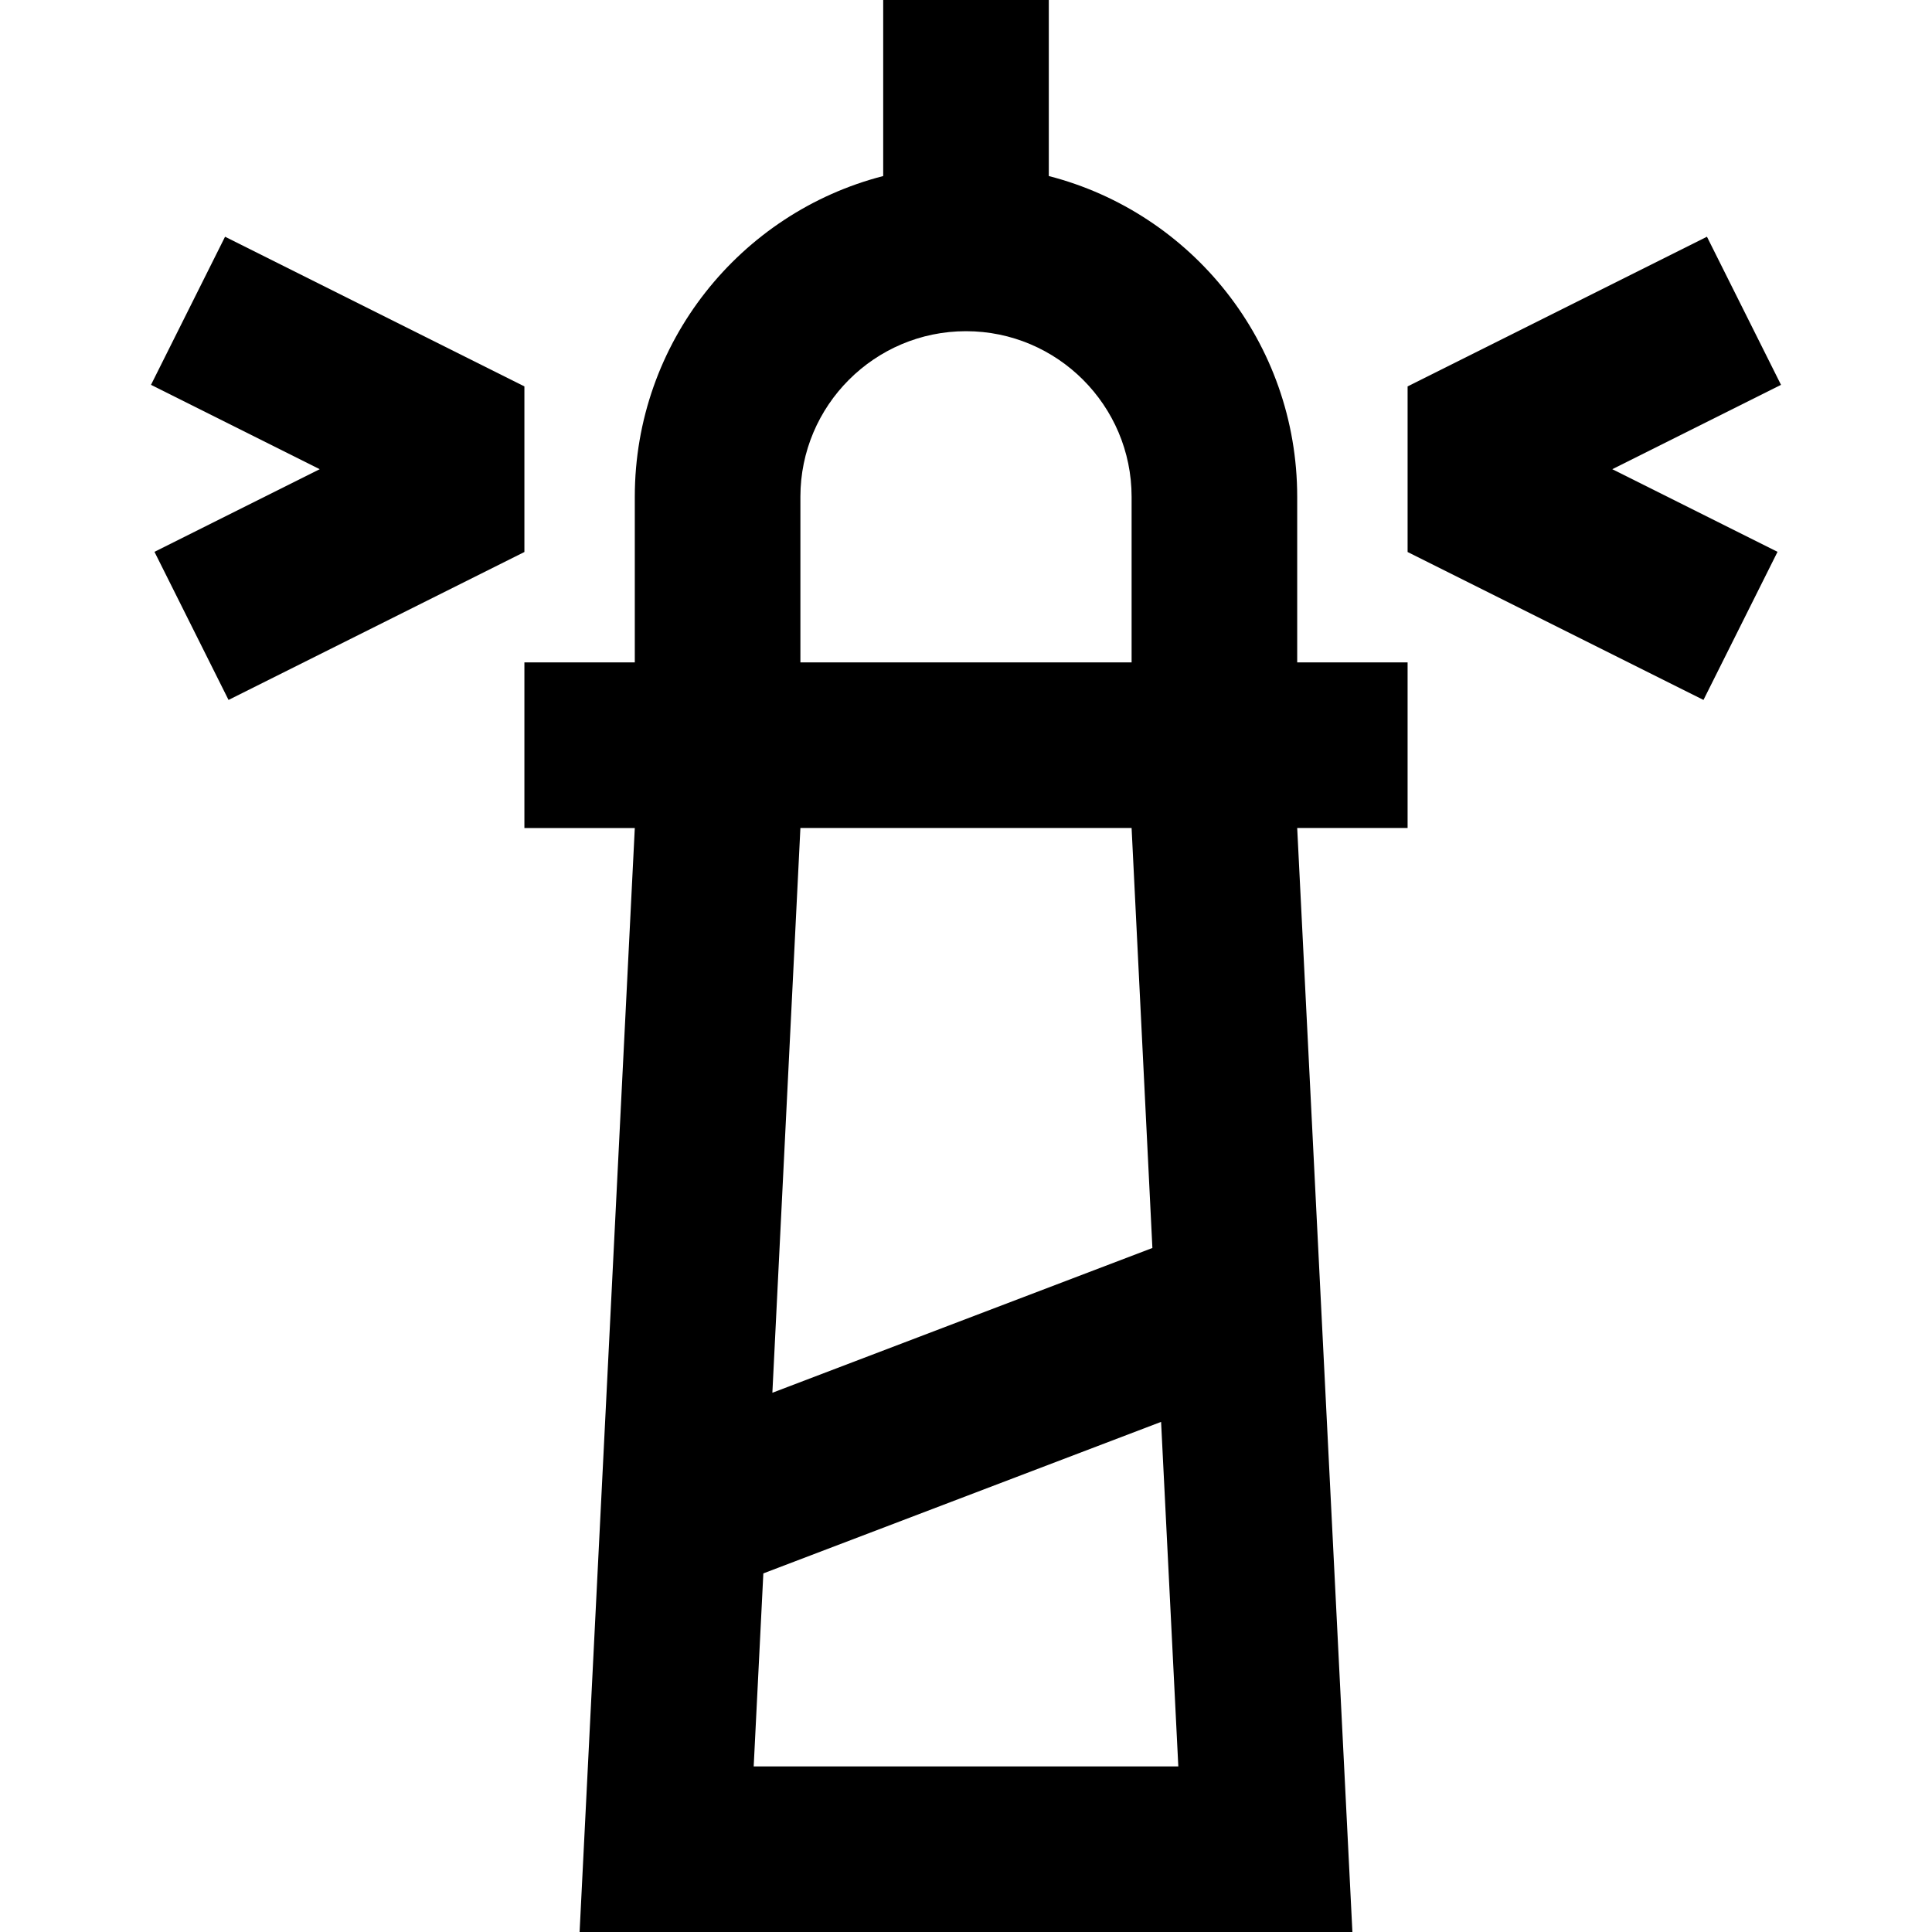
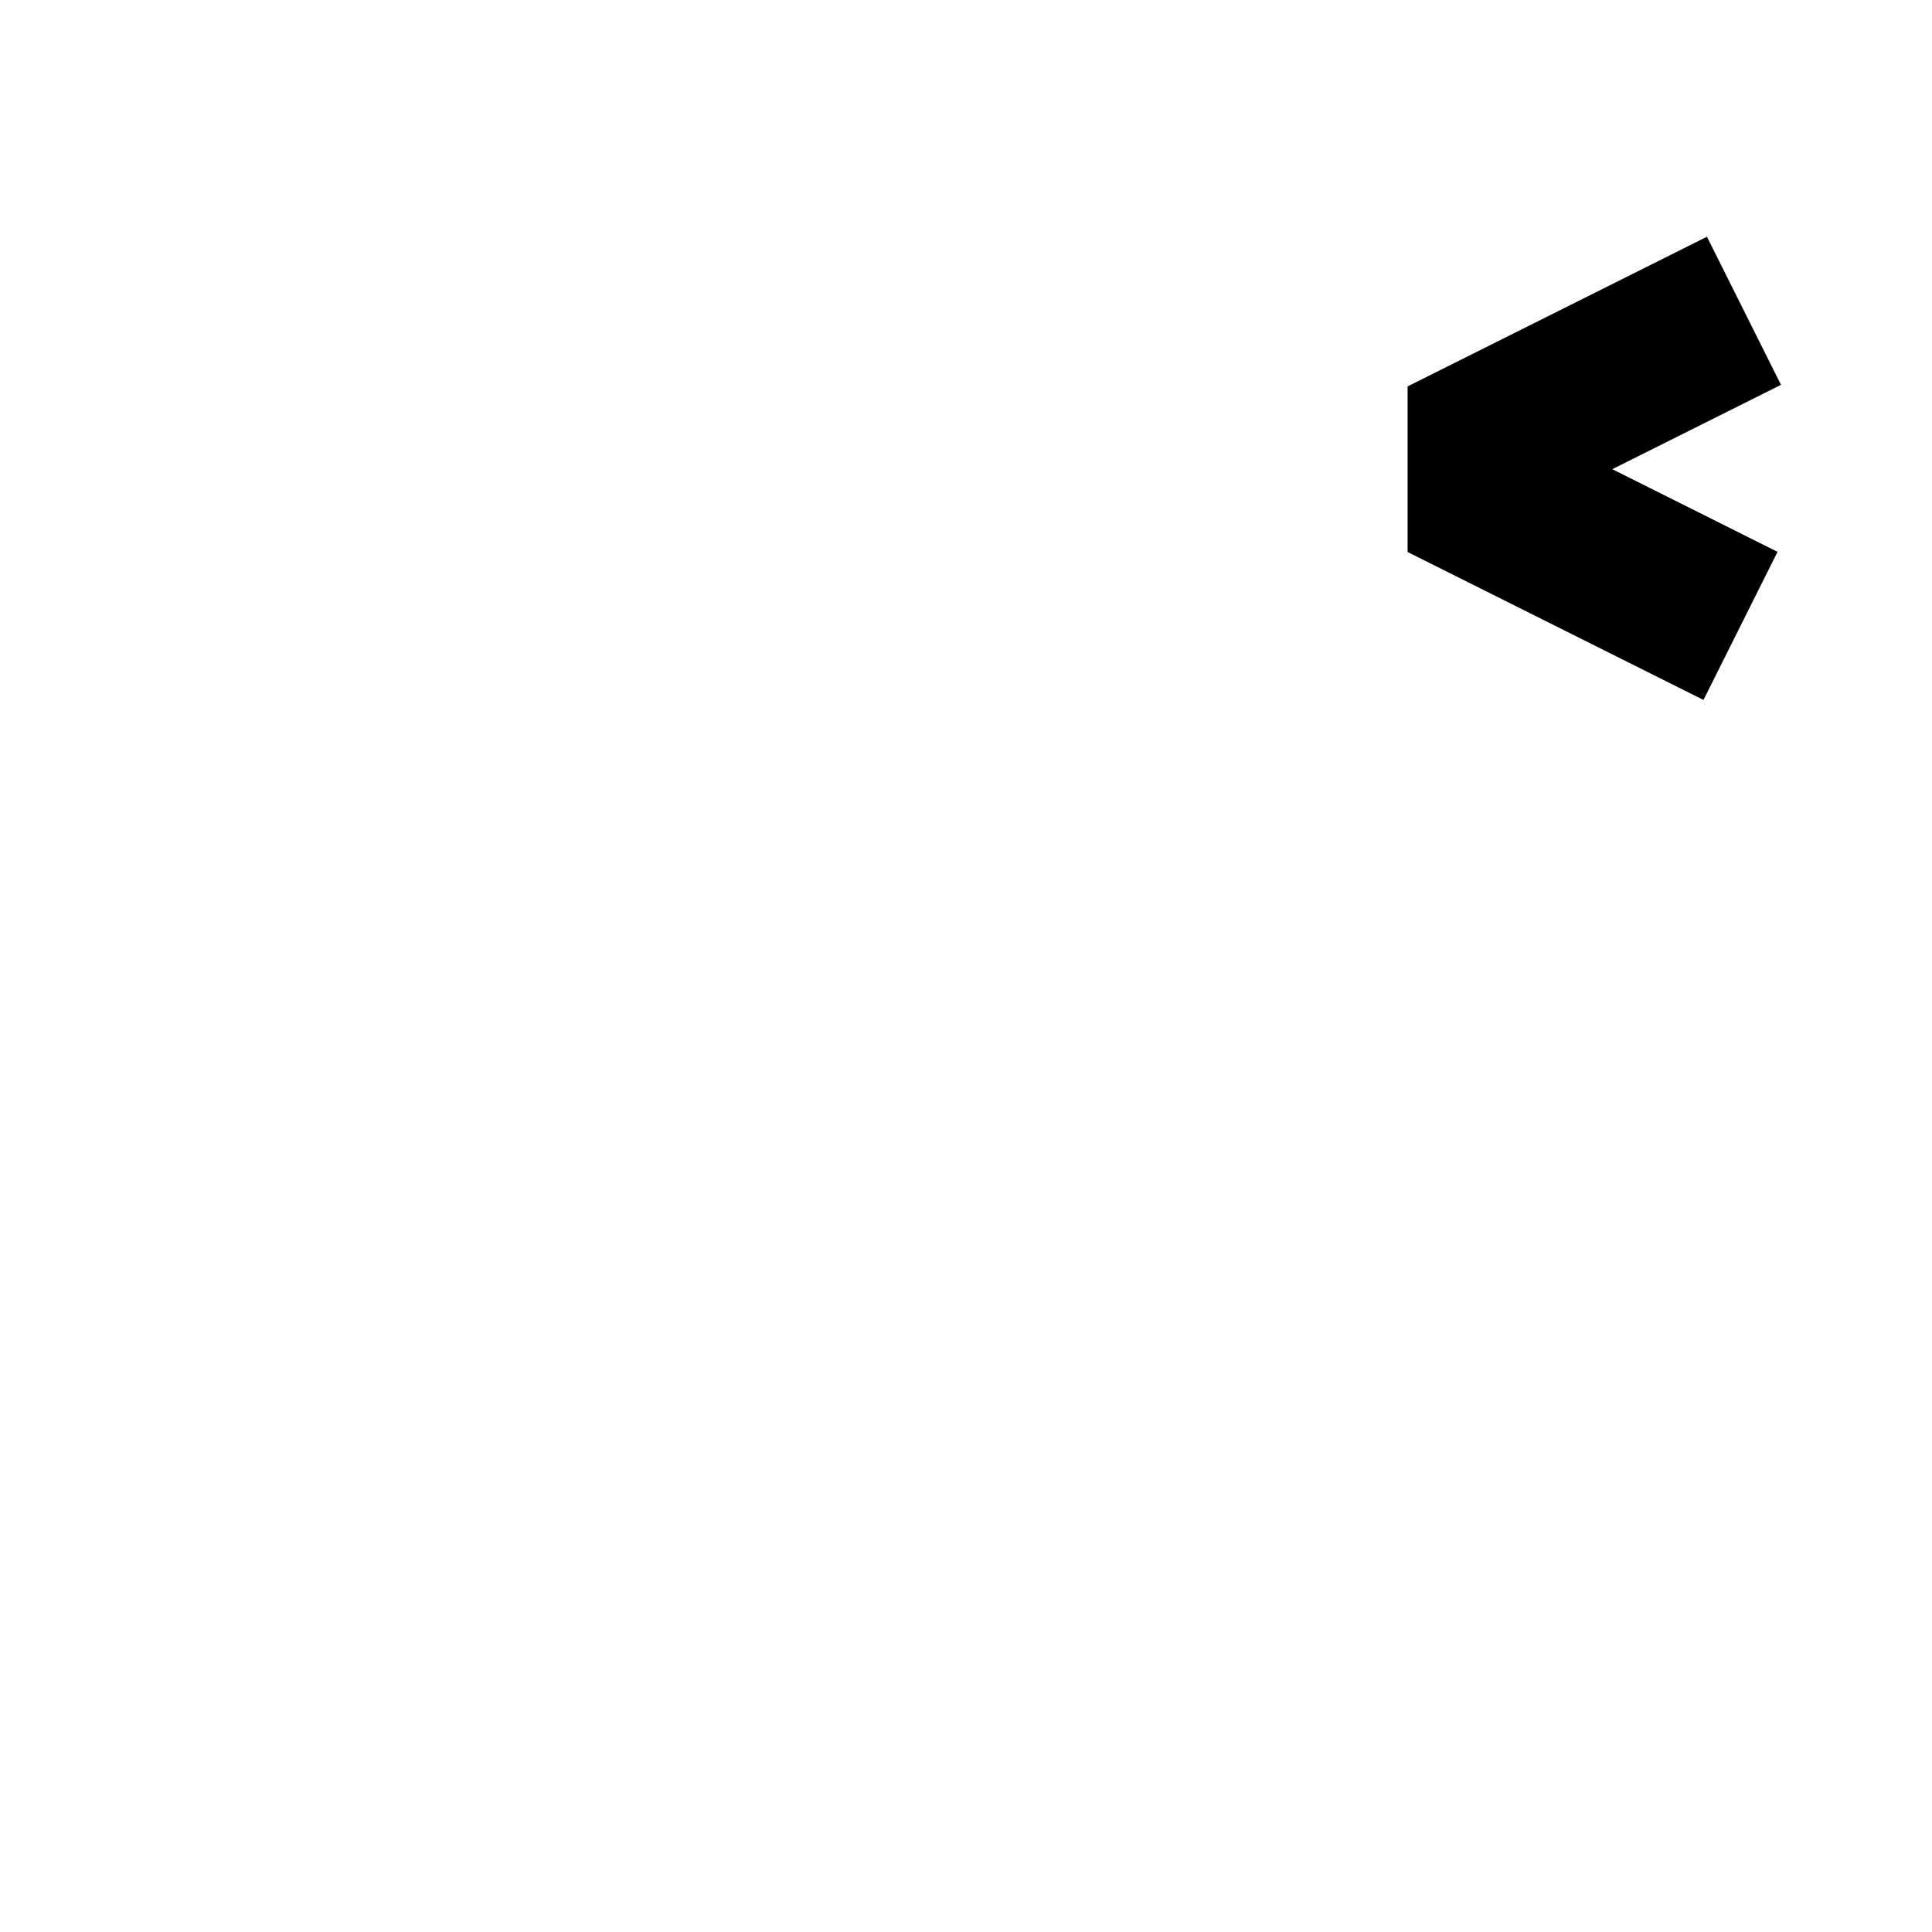
<svg xmlns="http://www.w3.org/2000/svg" version="1.1" id="Layer_1" x="0px" y="0px" viewBox="0 0 512 512" style="enable-background:new 0 0 512 512;" xml:space="preserve">
  <g>
    <g>
-       <path d="M373.029,175.543h-29.257v-43.886c0-40.897-27.973-75.263-65.829-85.005V0h-43.886v46.652    c-37.856,9.743-65.829,44.108-65.829,85.005v43.886h-29.257v43.886h29.257L153.6,512h204.8l-14.629-292.571h29.257V175.543z     M212.114,131.657c0-24.197,19.687-43.886,43.886-43.886s43.886,19.689,43.886,43.886v43.886h-87.771V131.657z M212.114,219.429    h87.771l5.511,111.3l-100.71,38.366L212.114,219.429z M199.736,468.114l2.557-51.146L307.7,376.814l4.566,91.3H199.736z" />
-     </g>
+       </g>
  </g>
  <g>
    <g>
-       <polygon points="59.642,62.736 40.015,101.987 84.726,124.343 40.937,146.239 60.564,185.49 138.971,146.286 138.971,102.4   " />
-     </g>
+       </g>
  </g>
  <g>
    <g>
      <polygon points="471.985,101.987 452.358,62.736 373.029,102.4 373.029,146.286 451.438,185.49 471.063,146.239 427.274,124.343       " />
    </g>
  </g>
  <g>
</g>
  <g>
</g>
  <g>
</g>
  <g>
</g>
  <g>
</g>
  <g>
</g>
  <g>
</g>
  <g>
</g>
  <g>
</g>
  <g>
</g>
  <g>
</g>
  <g>
</g>
  <g>
</g>
  <g>
</g>
  <g>
</g>
</svg>